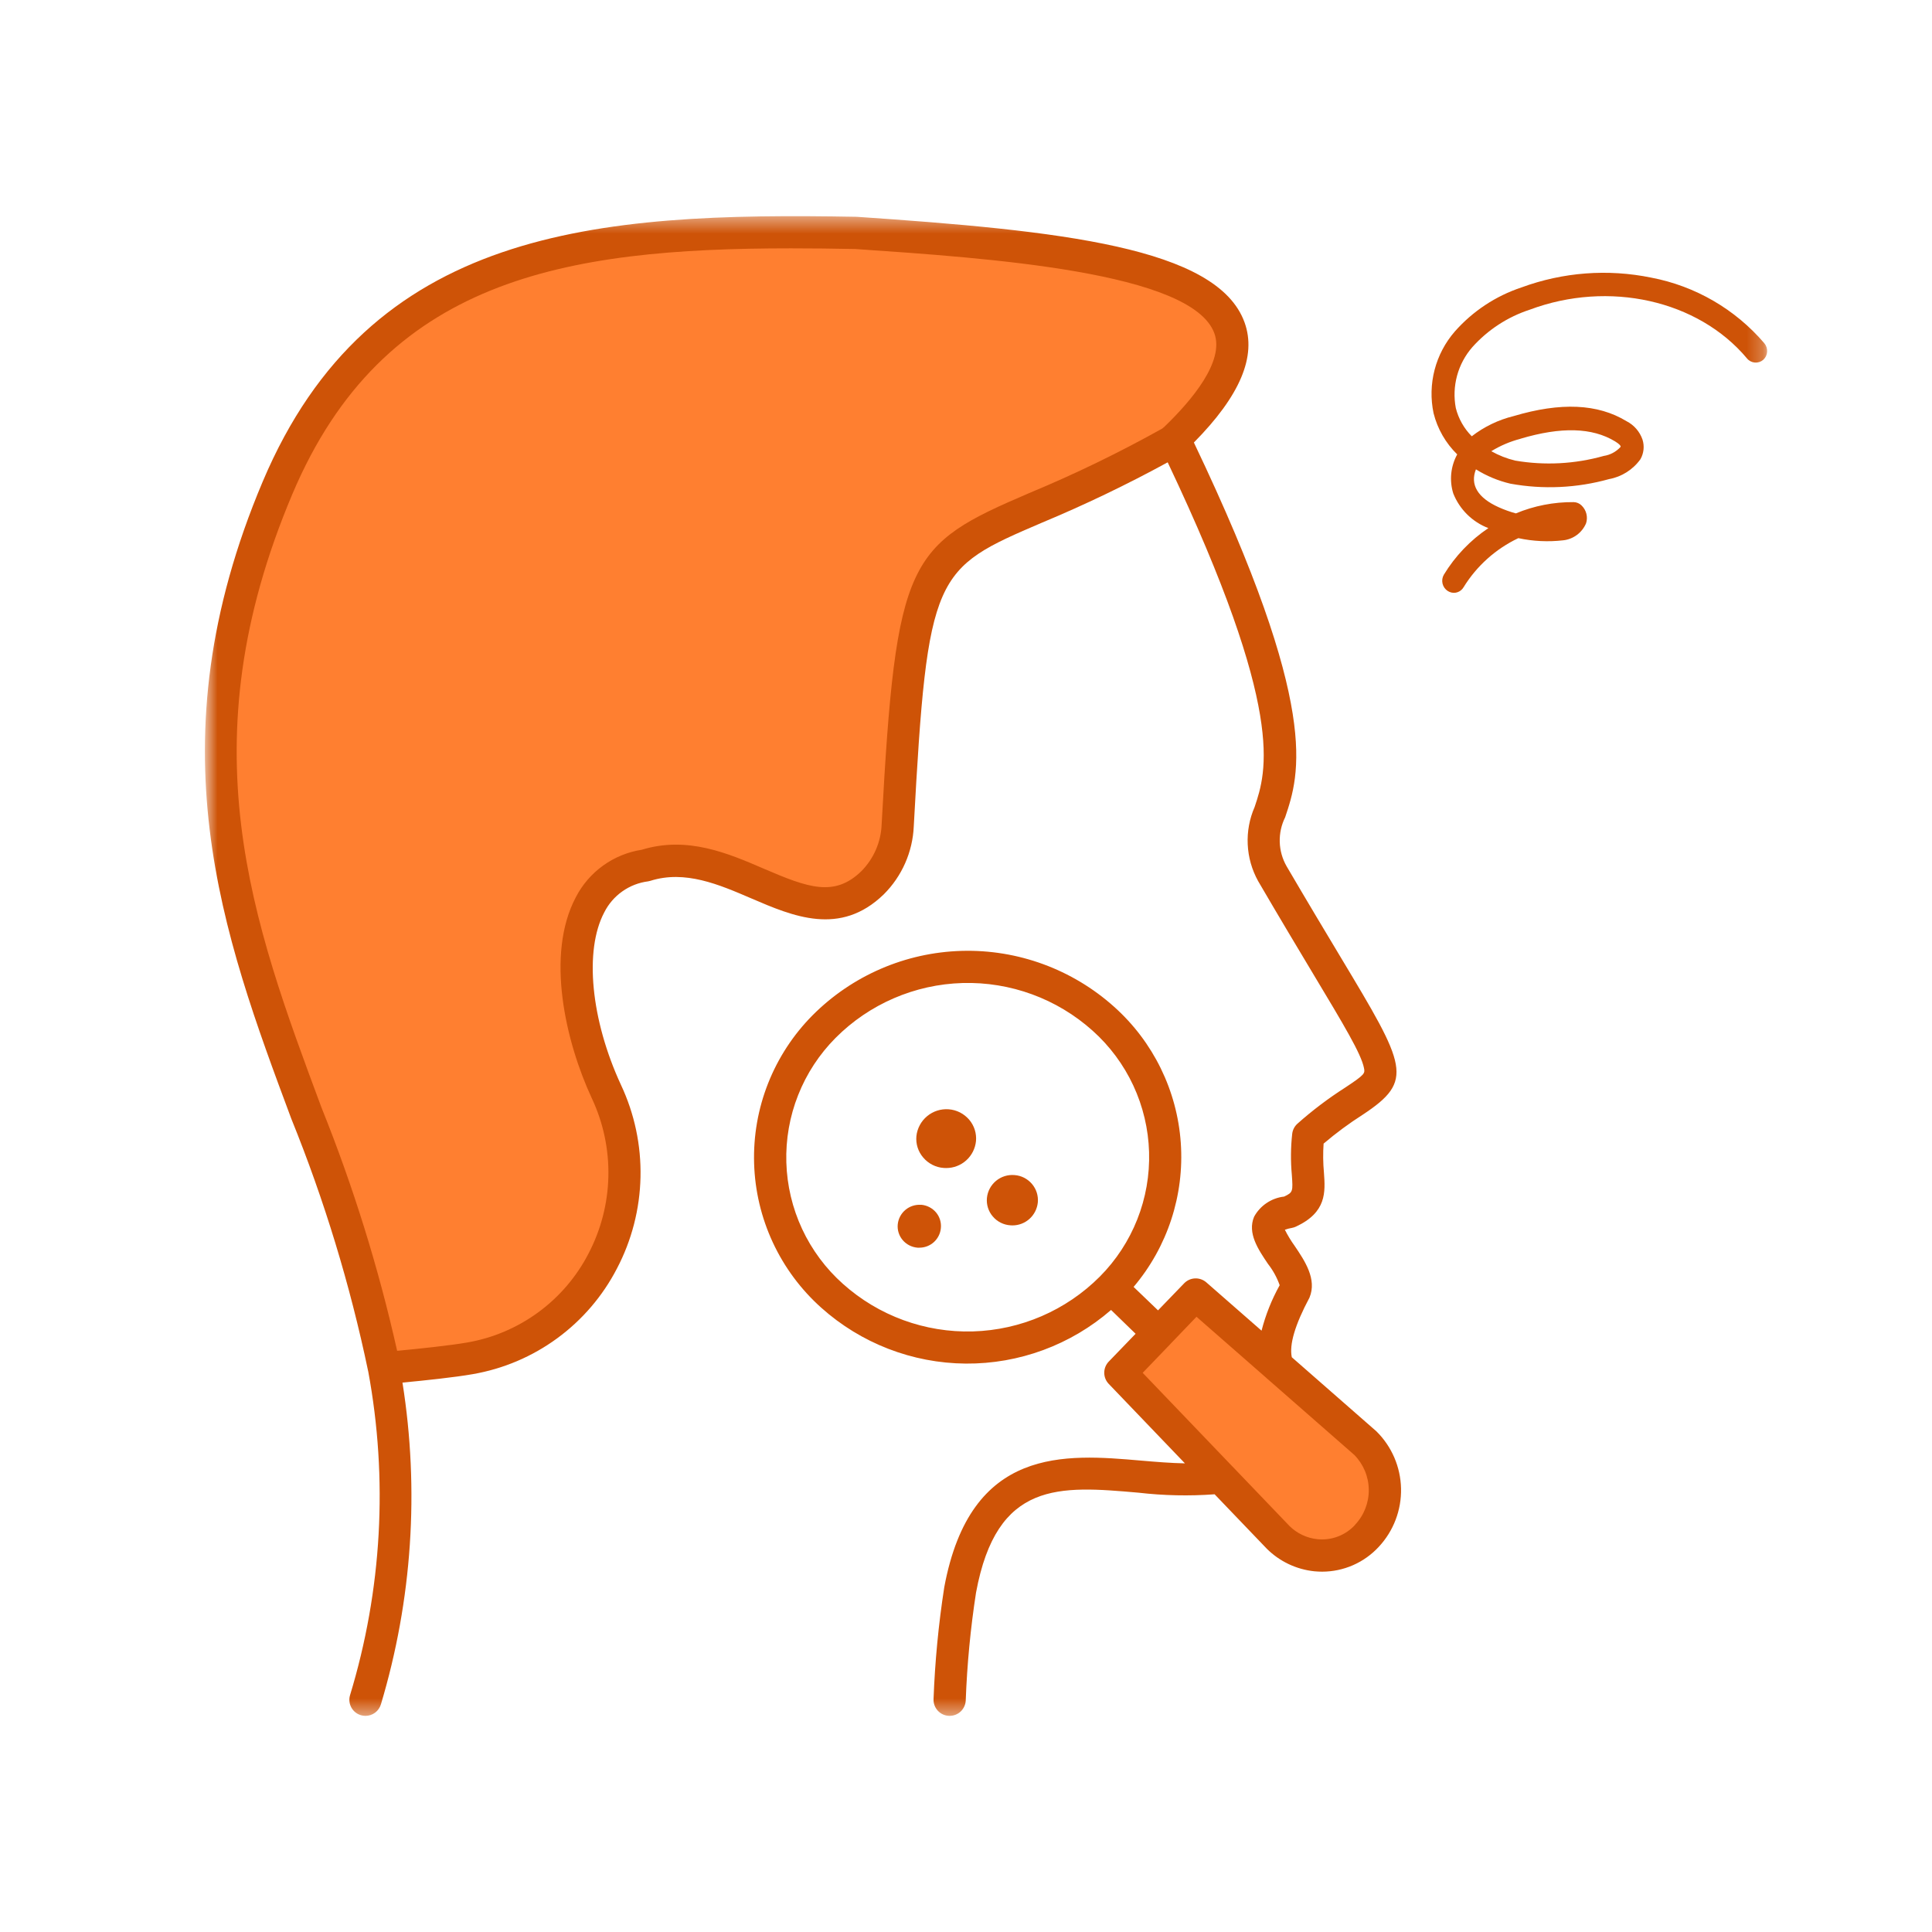
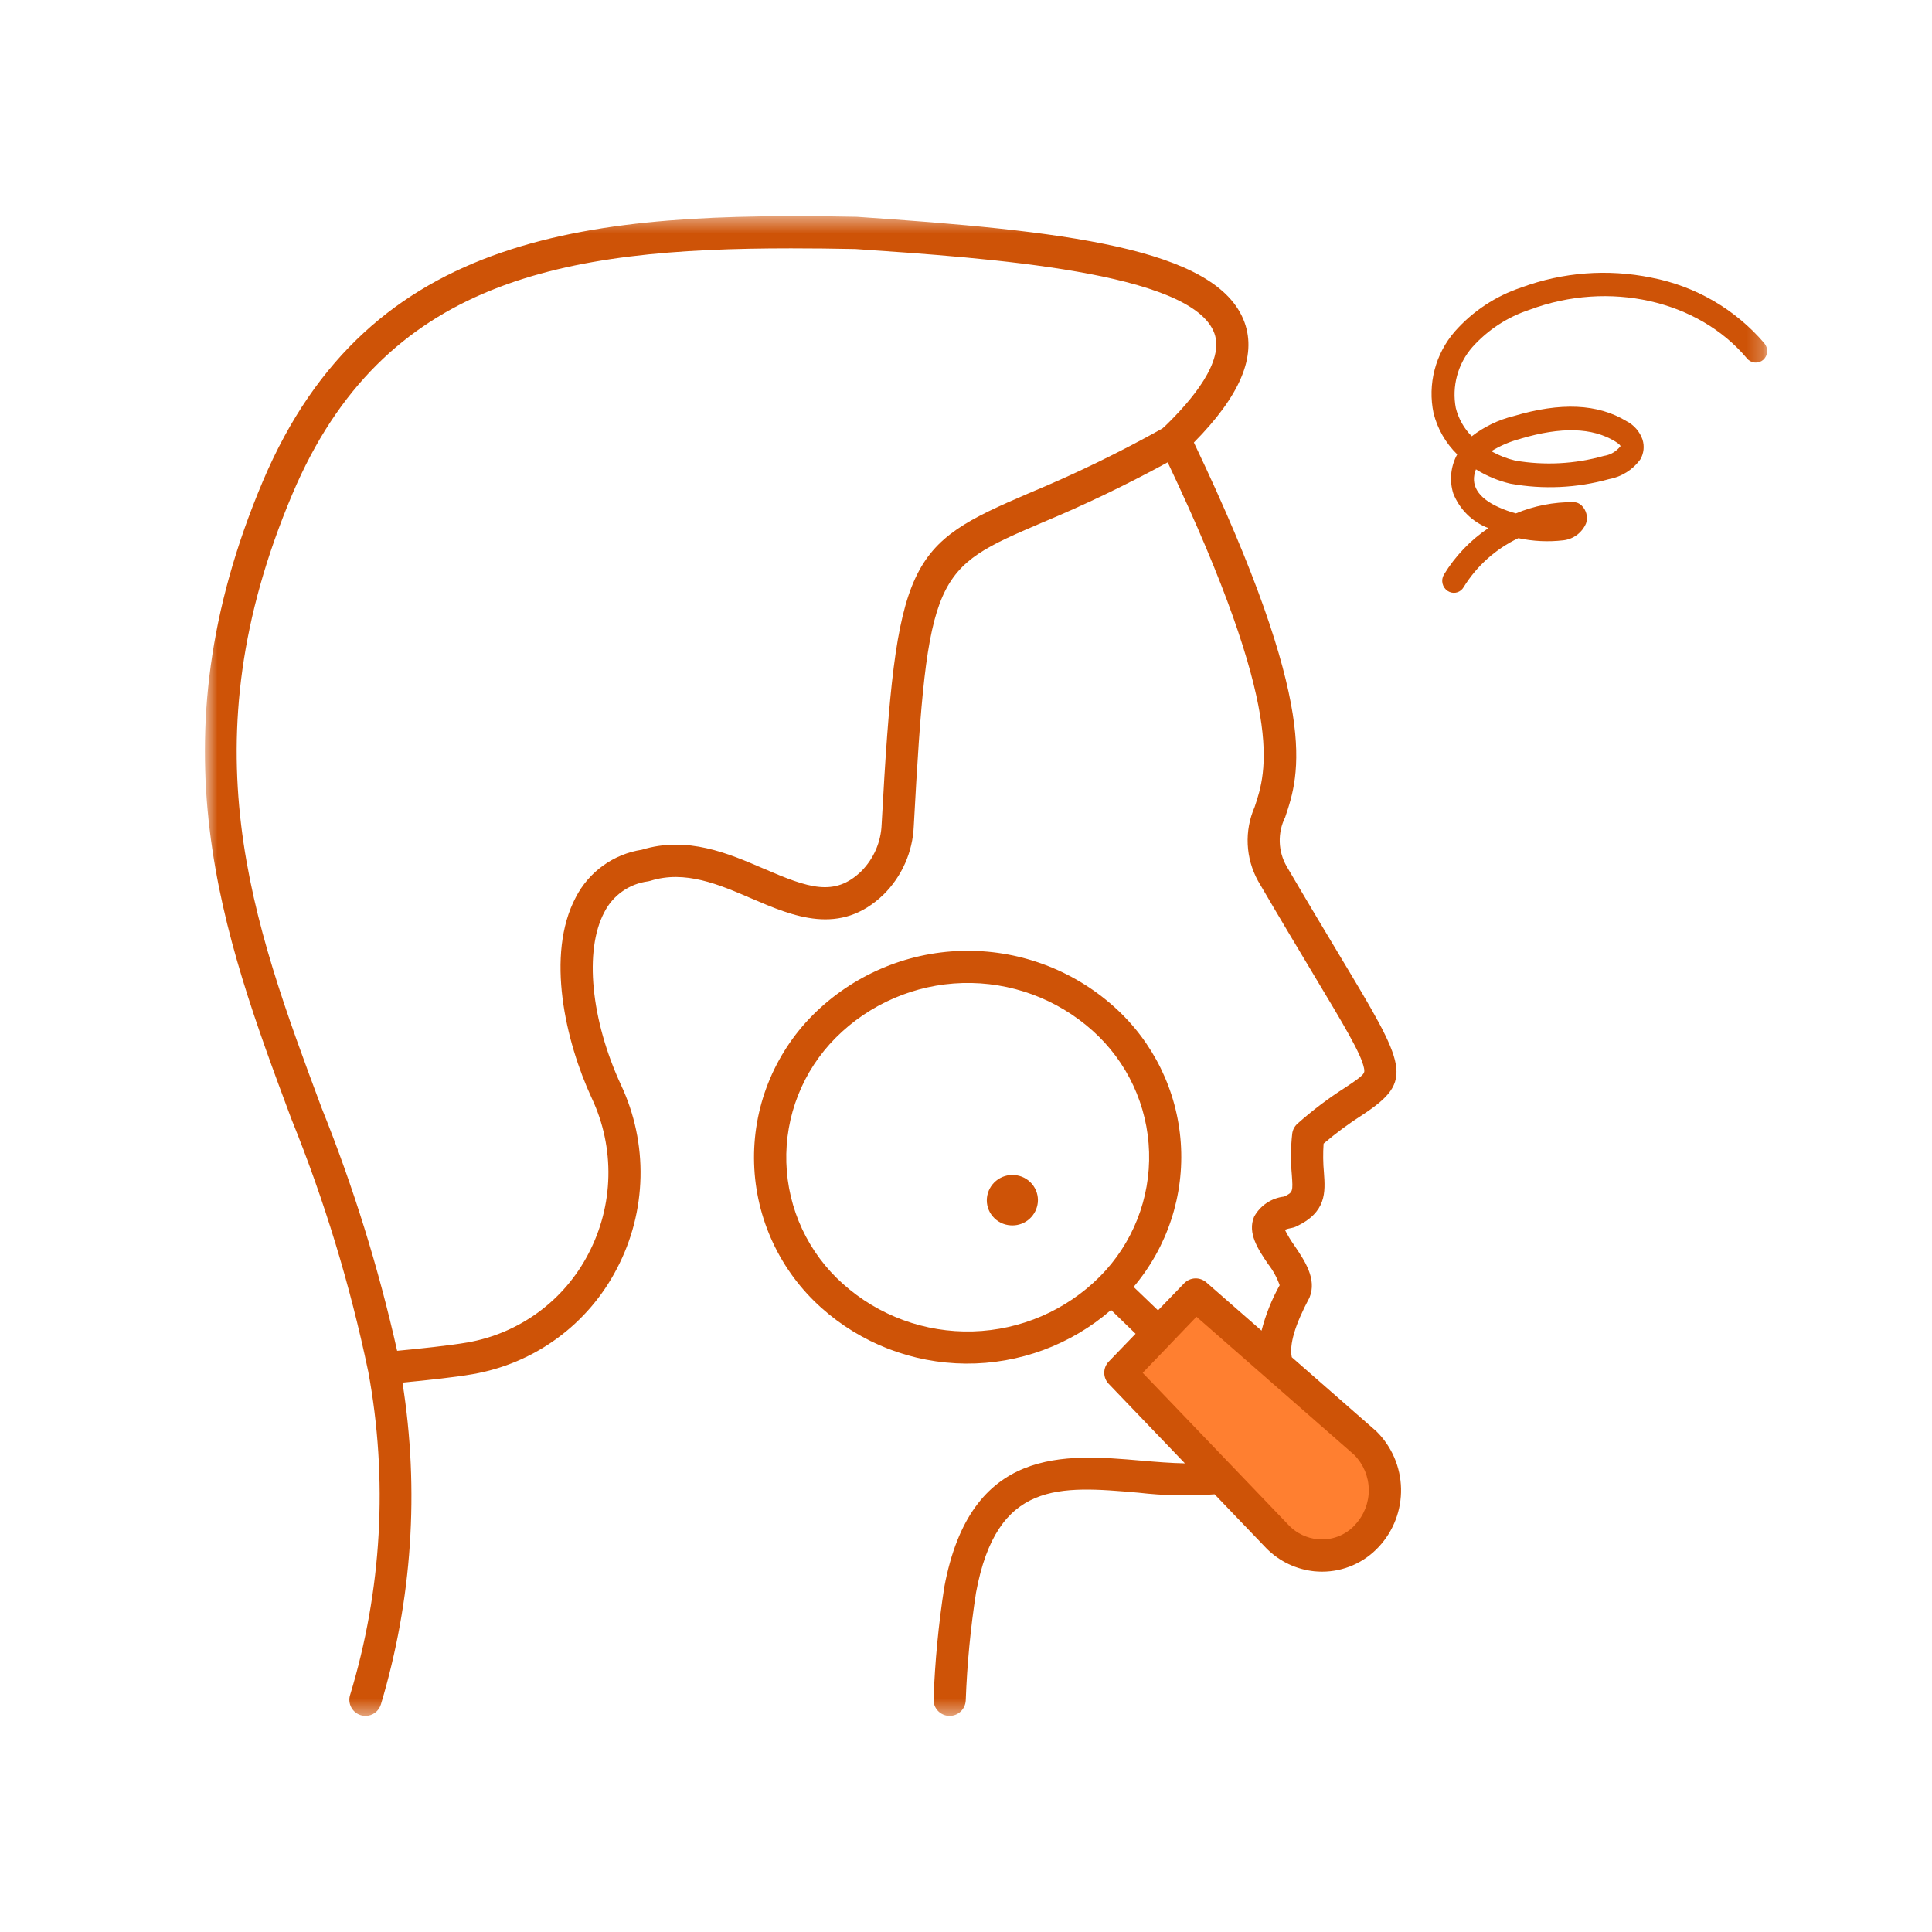
<svg xmlns="http://www.w3.org/2000/svg" width="120" height="120" viewBox="0 0 120 120" fill="none">
  <g clip-path="url(#clip0_47_713)">
    <mask id="mask0_47_713" style="mask-type:luminance" maskUnits="userSpaceOnUse" x="12" y="13" width="98" height="94">
      <path d="M109.76 13.426H12.727V106.577H109.76V13.426Z" fill="white" />
    </mask>
    <g mask="url(#mask0_47_713)">
      <path d="M84.826 89.648C85.578 90.409 86.005 91.43 86.021 92.499C86.036 93.568 85.638 94.602 84.909 95.383C84.51 95.818 84.015 96.153 83.465 96.364C82.914 96.574 82.321 96.653 81.735 96.595C80.846 96.502 80.016 96.109 79.38 95.48L75.826 91.769L69.587 85.264L71.959 82.804L74.269 80.404L79.344 84.847L84.826 89.648Z" fill="#FF7F30" />
-       <path d="M72.95 27.277C72.9 27.325 72.85 27.378 72.8 27.422C57.8 35.886 56.926 29.721 55.758 51.261C55.699 52.602 55.141 53.874 54.192 54.825C50.085 58.806 45.574 52.013 40.092 53.745C34.692 54.636 35.037 62.133 37.662 67.797C38.432 69.422 38.819 71.202 38.792 73.001C38.766 74.799 38.326 76.567 37.507 78.167C36.688 79.768 35.511 81.159 34.069 82.233C32.626 83.307 30.956 84.035 29.188 84.361C27.864 84.594 25.263 84.85 23.847 84.966C20.543 66.624 7.538 53.236 17.239 30.297C23.677 15.072 37.265 14.166 53.189 14.463C68.083 15.479 83.769 16.915 72.95 27.277Z" fill="#FF7F30" />
-       <path d="M58.919 68.899C58.434 68.864 57.955 69.019 57.582 69.33C57.209 69.641 56.971 70.085 56.919 70.568C56.897 70.807 56.923 71.047 56.995 71.275C57.068 71.503 57.185 71.714 57.341 71.895C57.499 72.083 57.694 72.237 57.913 72.349C58.132 72.46 58.371 72.527 58.617 72.544C58.667 72.544 58.717 72.549 58.766 72.549C59.227 72.551 59.672 72.381 60.015 72.072C60.358 71.764 60.573 71.338 60.62 70.879C60.642 70.642 60.617 70.402 60.545 70.174C60.474 69.947 60.357 69.735 60.203 69.553C60.043 69.364 59.847 69.209 59.627 69.096C59.406 68.984 59.166 68.917 58.919 68.899Z" fill="#CE5307" />
-       <path d="M57.206 74.834C56.855 74.809 56.508 74.921 56.239 75.146C55.969 75.372 55.797 75.694 55.761 76.043C55.743 76.218 55.761 76.395 55.814 76.564C55.866 76.732 55.952 76.888 56.066 77.022C56.181 77.159 56.323 77.271 56.482 77.352C56.641 77.433 56.815 77.482 56.994 77.496C57.029 77.496 57.064 77.496 57.099 77.496C57.433 77.498 57.757 77.374 58.005 77.15C58.253 76.925 58.408 76.615 58.439 76.282C58.456 76.108 58.439 75.931 58.388 75.764C58.336 75.596 58.251 75.44 58.139 75.306C58.023 75.169 57.881 75.057 57.722 74.975C57.562 74.893 57.388 74.844 57.21 74.83" fill="#CE5307" />
      <path d="M63.011 72.986C62.596 72.951 62.184 73.08 61.864 73.346C61.544 73.612 61.341 73.993 61.3 74.407C61.28 74.613 61.302 74.82 61.364 75.017C61.426 75.214 61.527 75.396 61.661 75.553C61.797 75.715 61.965 75.847 62.154 75.943C62.343 76.038 62.549 76.094 62.761 76.107C62.8 76.107 62.839 76.112 62.878 76.112C63.272 76.114 63.652 75.969 63.945 75.705C64.237 75.441 64.421 75.078 64.461 74.686C64.48 74.481 64.458 74.273 64.396 74.076C64.334 73.88 64.233 73.697 64.1 73.54C63.965 73.38 63.799 73.249 63.613 73.153C63.427 73.058 63.223 73.001 63.015 72.986" fill="#CE5307" />
      <path d="M80.236 84.3C80.073 83.516 80.427 82.3 81.336 80.594C81.811 79.45 81.036 78.304 80.411 77.382C80.183 77.065 79.981 76.731 79.805 76.382C79.947 76.33 80.094 76.292 80.244 76.267C80.328 76.252 80.409 76.226 80.487 76.19C82.407 75.3 82.319 74.046 82.232 72.832C82.177 72.234 82.17 71.632 82.211 71.032C82.981 70.377 83.794 69.776 84.647 69.232C87.864 67.106 87.342 66.237 83.28 59.47C82.358 57.934 81.228 56.051 79.911 53.802C79.648 53.342 79.502 52.824 79.487 52.294C79.472 51.764 79.587 51.238 79.823 50.763C80.723 48.086 82.06 44.048 74.154 27.485C77.02 24.585 78.066 22.133 77.3 20.022C75.609 15.352 65.846 14.325 53.208 13.465C36.959 13.167 22.966 14.189 16.319 29.908C9.427 46.207 13.827 58.04 18.092 69.484C20.147 74.553 21.744 79.796 22.863 85.15C22.863 85.155 22.868 85.159 22.868 85.164C24.113 91.868 23.726 98.773 21.74 105.296C21.665 105.551 21.695 105.824 21.823 106.057C21.95 106.289 22.165 106.462 22.42 106.536C22.511 106.562 22.605 106.576 22.7 106.576C22.916 106.576 23.127 106.506 23.3 106.376C23.473 106.246 23.599 106.064 23.66 105.856C25.601 99.381 26.058 92.551 24.998 85.875C26.384 85.745 28.271 85.544 29.365 85.351C31.262 85.023 33.059 84.26 34.612 83.121C36.166 81.983 37.435 80.5 38.32 78.789C39.239 77.037 39.739 75.096 39.783 73.119C39.827 71.141 39.412 69.18 38.572 67.389C36.698 63.343 36.28 59.035 37.531 56.67C37.792 56.15 38.178 55.701 38.654 55.365C39.129 55.029 39.681 54.815 40.259 54.742C40.306 54.735 40.352 54.724 40.398 54.709C42.547 54.031 44.642 54.931 46.667 55.802C49.253 56.914 52.184 58.174 54.888 55.554C56.021 54.428 56.688 52.916 56.756 51.32C57.614 35.512 58.015 35.339 64.716 32.465C67.383 31.353 69.99 30.101 72.527 28.716C79.888 44.234 78.667 47.916 77.927 50.124C77.607 50.856 77.46 51.652 77.498 52.449C77.535 53.247 77.756 54.025 78.143 54.724C79.505 57.06 80.643 58.95 81.565 60.492C83.486 63.692 84.544 65.455 84.719 66.336C84.785 66.669 84.797 66.729 83.544 67.557C82.5 68.224 81.511 68.972 80.586 69.795C80.405 69.958 80.289 70.18 80.261 70.422C80.167 71.269 80.16 72.124 80.238 72.972C80.31 74 80.315 74.06 79.758 74.322C79.369 74.366 78.997 74.503 78.673 74.721C78.348 74.938 78.081 75.231 77.894 75.574C77.465 76.594 78.151 77.607 78.755 78.501C79.068 78.901 79.314 79.349 79.483 79.827C78.988 80.716 78.61 81.665 78.357 82.65L74.927 79.65C74.733 79.481 74.482 79.393 74.225 79.404C73.968 79.415 73.726 79.525 73.548 79.71L71.927 81.389L70.41 79.933C72.515 77.447 73.567 74.237 73.341 70.987C73.115 67.737 71.629 64.704 69.2 62.533C66.603 60.205 63.213 58.962 59.727 59.061C56.242 59.16 52.927 60.593 50.467 63.064C49.27 64.271 48.331 65.709 47.707 67.29C47.083 68.871 46.788 70.562 46.839 72.261C46.889 73.96 47.285 75.631 48.002 77.172C48.719 78.713 49.743 80.092 51.01 81.225C53.479 83.436 56.669 84.669 59.983 84.695C63.297 84.721 66.507 83.536 69.01 81.364L70.534 82.843L68.867 84.57C68.687 84.756 68.587 85.005 68.587 85.264C68.587 85.522 68.687 85.771 68.867 85.957L73.598 90.892C72.73 90.875 71.821 90.802 70.88 90.721C66.153 90.311 60.28 89.804 58.65 98.586C58.292 100.889 58.07 103.212 57.984 105.541C57.974 105.806 58.071 106.064 58.252 106.258C58.432 106.452 58.683 106.566 58.948 106.575H58.984C59.243 106.575 59.492 106.475 59.679 106.295C59.865 106.115 59.974 105.869 59.984 105.61C60.067 103.37 60.28 101.137 60.623 98.921C61.912 91.951 65.799 92.284 70.709 92.713C72.28 92.895 73.864 92.929 75.442 92.813L78.685 96.196C79.48 96.987 80.523 97.481 81.639 97.596C81.8 97.611 81.959 97.619 82.118 97.619C82.78 97.619 83.436 97.481 84.042 97.215C84.649 96.948 85.194 96.559 85.643 96.071C86.555 95.091 87.05 93.794 87.021 92.455C86.993 91.116 86.443 89.841 85.49 88.901L80.236 84.3ZM72.265 26.551L72.243 26.571L72.199 26.613C69.521 28.109 66.759 29.449 63.927 30.625C56.382 33.861 55.658 34.636 54.76 51.208C54.719 52.302 54.267 53.34 53.496 54.115C51.828 55.731 50.196 55.142 47.458 53.963C45.226 53.001 42.697 51.911 39.863 52.779C38.995 52.913 38.17 53.25 37.458 53.764C36.745 54.277 36.164 54.952 35.763 55.733C33.877 59.299 35.12 64.691 36.763 68.226C37.473 69.74 37.824 71.398 37.787 73.07C37.751 74.743 37.327 76.384 36.551 77.865C35.807 79.304 34.741 80.551 33.435 81.508C32.129 82.466 30.619 83.108 29.024 83.384C27.939 83.574 25.983 83.778 24.667 83.902C23.512 78.745 21.94 73.691 19.967 68.789C15.652 57.199 11.577 46.254 18.16 30.687C23.809 17.332 34.991 15.425 49.127 15.425C50.436 15.425 51.769 15.439 53.127 15.467C61.457 16.034 74.044 16.893 75.427 20.703C76.057 22.438 74.055 24.847 72.272 26.555M68.314 79.29C66.217 81.393 63.393 82.612 60.425 82.697C57.456 82.781 54.568 81.724 52.356 79.743C51.288 78.791 50.426 77.631 49.821 76.334C49.217 75.038 48.883 73.632 48.841 72.201C48.798 70.772 49.047 69.348 49.574 68.018C50.1 66.687 50.892 65.478 51.901 64.464C53.997 62.36 56.821 61.141 59.79 61.057C62.759 60.974 65.647 62.032 67.859 64.014C68.926 64.966 69.787 66.126 70.391 67.422C70.995 68.719 71.329 70.125 71.371 71.554C71.414 72.984 71.165 74.407 70.639 75.737C70.113 77.067 69.322 78.276 68.314 79.29ZM84.176 94.703C83.883 95.025 83.519 95.274 83.112 95.431C82.706 95.587 82.269 95.646 81.836 95.603C81.182 95.537 80.571 95.251 80.102 94.792L76.547 91.082C76.532 91.066 76.517 91.051 76.501 91.036L70.974 85.269L72.674 83.502C72.689 83.486 72.703 83.471 72.717 83.454L74.317 81.787L78.628 85.56C78.644 85.575 78.659 85.59 78.676 85.604L84.116 90.366C84.685 90.942 85.008 91.716 85.017 92.526C85.027 93.336 84.721 94.117 84.166 94.706" fill="#CE5307" />
-       <path d="M109.583 21.316C107.772 19.201 105.296 17.765 102.562 17.244C99.87 16.692 97.078 16.903 94.5 17.853C92.902 18.384 91.474 19.328 90.361 20.59C89.764 21.277 89.334 22.092 89.105 22.972C88.876 23.852 88.854 24.773 89.041 25.663C89.284 26.636 89.793 27.522 90.51 28.223C90.308 28.591 90.183 28.995 90.14 29.412C90.098 29.829 90.141 30.25 90.265 30.65C90.46 31.14 90.754 31.584 91.129 31.954C91.504 32.324 91.952 32.613 92.444 32.802C91.325 33.554 90.383 34.54 89.683 35.691C89.584 35.858 89.554 36.057 89.598 36.246C89.642 36.435 89.757 36.6 89.92 36.706C89.956 36.729 89.994 36.749 90.034 36.766C90.188 36.832 90.361 36.839 90.52 36.787C90.679 36.734 90.814 36.626 90.9 36.482C91.716 35.155 92.899 34.093 94.307 33.425C95.221 33.622 96.162 33.667 97.092 33.56C97.401 33.527 97.696 33.411 97.946 33.225C98.196 33.039 98.392 32.79 98.514 32.503C98.575 32.313 98.582 32.109 98.534 31.915C98.486 31.72 98.385 31.543 98.242 31.403C98.11 31.268 97.93 31.191 97.742 31.188C96.51 31.177 95.288 31.415 94.151 31.888C93.788 31.788 93.433 31.661 93.09 31.507C91.774 30.916 91.299 30.1 91.673 29.152C92.333 29.564 93.055 29.864 93.813 30.042C95.85 30.412 97.946 30.314 99.941 29.758C100.725 29.615 101.423 29.173 101.889 28.525C101.994 28.342 102.059 28.138 102.082 27.928C102.104 27.718 102.083 27.505 102.019 27.303C101.848 26.808 101.491 26.398 101.025 26.16C99.238 25.076 96.945 24.973 94.014 25.844C93.069 26.076 92.183 26.503 91.414 27.098C90.932 26.613 90.59 26.007 90.423 25.344C90.296 24.677 90.323 23.989 90.501 23.334C90.679 22.678 91.004 22.072 91.451 21.56C92.412 20.487 93.639 19.686 95.008 19.238C99.927 17.397 105.475 18.641 108.508 22.261C108.567 22.334 108.641 22.395 108.724 22.439C108.808 22.483 108.899 22.51 108.993 22.519C109.087 22.527 109.182 22.516 109.272 22.487C109.362 22.458 109.445 22.412 109.517 22.35C109.588 22.287 109.646 22.21 109.688 22.125C109.729 22.039 109.753 21.945 109.759 21.85C109.771 21.656 109.708 21.465 109.583 21.316ZM94.437 27.251C96.969 26.498 98.893 26.551 100.317 27.416C100.593 27.584 100.645 27.681 100.655 27.71C100.665 27.739 100.664 27.739 100.647 27.769C100.374 28.064 100.01 28.258 99.614 28.318C97.825 28.822 95.946 28.922 94.114 28.609C93.593 28.485 93.093 28.288 92.627 28.025C93.189 27.68 93.799 27.42 94.438 27.255" fill="#CE5307" />
+       <path d="M109.583 21.316C107.772 19.201 105.296 17.765 102.562 17.244C99.87 16.692 97.078 16.903 94.5 17.853C92.902 18.384 91.474 19.328 90.361 20.59C89.764 21.277 89.334 22.092 89.105 22.972C88.876 23.852 88.854 24.773 89.041 25.663C89.284 26.636 89.793 27.522 90.51 28.223C90.308 28.591 90.183 28.995 90.14 29.412C90.098 29.829 90.141 30.25 90.265 30.65C90.46 31.14 90.754 31.584 91.129 31.954C91.504 32.324 91.952 32.613 92.444 32.802C91.325 33.554 90.383 34.54 89.683 35.691C89.584 35.858 89.554 36.057 89.598 36.246C89.642 36.435 89.757 36.6 89.92 36.706C89.956 36.729 89.994 36.749 90.034 36.766C90.188 36.832 90.361 36.839 90.52 36.787C90.679 36.734 90.814 36.626 90.9 36.482C91.716 35.155 92.899 34.093 94.307 33.425C95.221 33.622 96.162 33.667 97.092 33.56C97.401 33.527 97.696 33.411 97.946 33.225C98.196 33.039 98.392 32.79 98.514 32.503C98.575 32.313 98.582 32.109 98.534 31.915C98.486 31.72 98.385 31.543 98.242 31.403C98.11 31.268 97.93 31.191 97.742 31.188C96.51 31.177 95.288 31.415 94.151 31.888C93.788 31.788 93.433 31.661 93.09 31.507C91.774 30.916 91.299 30.1 91.673 29.152C92.333 29.564 93.055 29.864 93.813 30.042C95.85 30.412 97.946 30.314 99.941 29.758C100.725 29.615 101.423 29.173 101.889 28.525C101.994 28.342 102.059 28.138 102.082 27.928C102.104 27.718 102.083 27.505 102.019 27.303C101.848 26.808 101.491 26.398 101.025 26.16C99.238 25.076 96.945 24.973 94.014 25.844C93.069 26.076 92.183 26.503 91.414 27.098C90.932 26.613 90.59 26.007 90.423 25.344C90.296 24.677 90.323 23.989 90.501 23.334C90.679 22.678 91.004 22.072 91.451 21.56C92.412 20.487 93.639 19.686 95.008 19.238C99.927 17.397 105.475 18.641 108.508 22.261C108.567 22.334 108.641 22.395 108.724 22.439C108.808 22.483 108.899 22.51 108.993 22.519C109.087 22.527 109.182 22.516 109.272 22.487C109.362 22.458 109.445 22.412 109.517 22.35C109.588 22.287 109.646 22.21 109.688 22.125C109.729 22.039 109.753 21.945 109.759 21.85C109.771 21.656 109.708 21.465 109.583 21.316ZM94.437 27.251C96.969 26.498 98.893 26.551 100.317 27.416C100.593 27.584 100.645 27.681 100.655 27.71C100.374 28.064 100.01 28.258 99.614 28.318C97.825 28.822 95.946 28.922 94.114 28.609C93.593 28.485 93.093 28.288 92.627 28.025C93.189 27.68 93.799 27.42 94.438 27.255" fill="#CE5307" />
    </g>
  </g>
  <defs>
    <clipPath id="clip0_47_713">
      <rect width="120" height="120" fill="white" />
    </clipPath>
  </defs>
</svg>